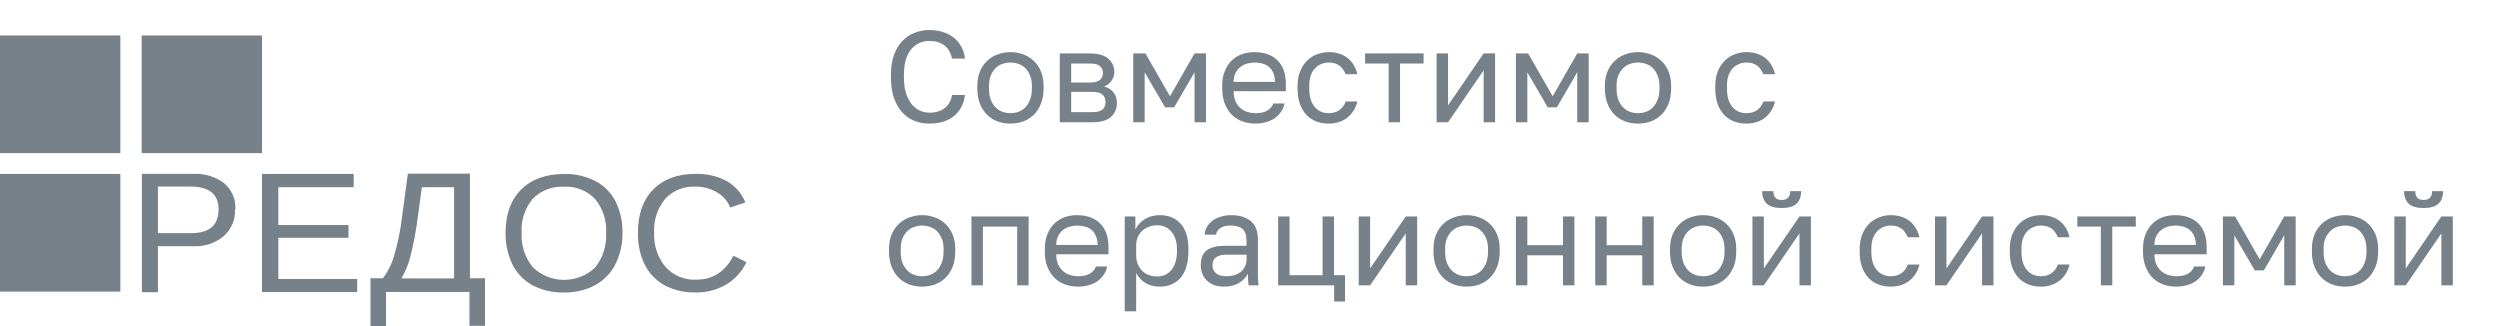
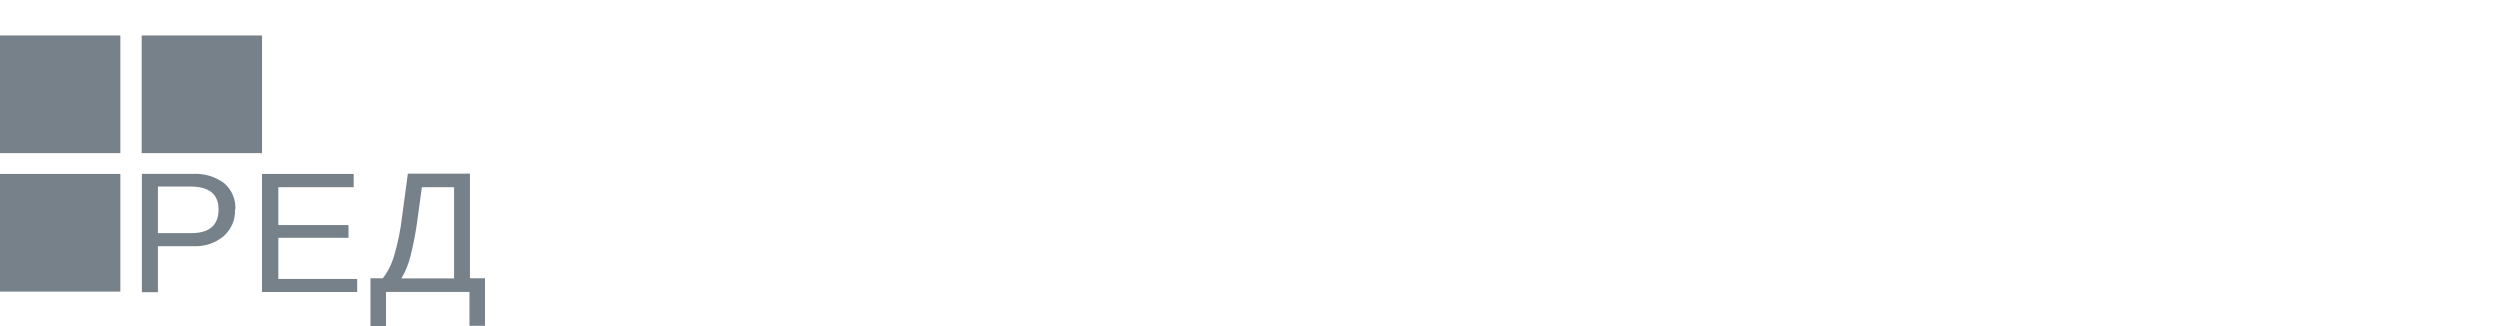
<svg xmlns="http://www.w3.org/2000/svg" width="184" height="24" viewBox="0 0 184 24" fill="none">
  <path d="M17.297 15.413C17.314 15.779 17.25 16.145 17.107 16.484C16.964 16.823 16.747 17.127 16.471 17.375C15.85 17.893 15.05 18.159 14.235 18.12H11.623V21.505H10.442V12.798H14.186C15.016 12.748 15.838 12.991 16.501 13.483C16.778 13.723 16.996 14.021 17.138 14.355C17.281 14.689 17.344 15.051 17.324 15.412H17.297V15.413ZM16.086 15.413C16.086 14.291 15.395 13.73 14.014 13.73H11.623V17.159H14.068C15.413 17.159 16.086 16.577 16.086 15.413H16.086ZM19.282 21.487V12.8H26.031V13.778H20.486V16.564H25.65V17.503H20.486V20.53H26.289V21.491H19.282V21.487V21.487ZM34.591 20.481H35.696V23.981H34.553V21.486H28.411V23.999H27.268V20.481H28.178C28.56 19.978 28.843 19.41 29.012 18.805C29.289 17.864 29.484 16.901 29.595 15.927L30.017 12.784H34.587V20.481H34.591V20.481ZM33.419 20.481V13.778H31.05L30.741 16.046C30.623 16.974 30.451 17.894 30.223 18.802C30.083 19.395 29.853 19.965 29.542 20.492H33.419V20.481ZM8.858 2.611H0V11.272H8.858V2.611ZM8.858 12.8H0V21.461H8.858V12.8ZM19.286 2.611H10.428V11.272H19.286V2.611Z" fill="#76818A" />
-   <path d="M51.193 13.737C50.773 13.714 50.353 13.784 49.965 13.941C49.576 14.099 49.229 14.339 48.949 14.646C48.378 15.349 48.093 16.233 48.146 17.129C48.1 18.037 48.395 18.93 48.976 19.639C49.256 19.953 49.605 20.2 49.997 20.364C50.388 20.528 50.813 20.603 51.238 20.585C52.454 20.585 53.368 19.998 53.98 18.823L54.939 19.293C54.614 19.986 54.084 20.567 53.416 20.961C52.742 21.344 51.972 21.538 51.193 21.523C50.397 21.544 49.609 21.362 48.907 20.994C48.276 20.642 47.767 20.111 47.449 19.472C47.1 18.738 46.93 17.935 46.95 17.126C46.95 15.773 47.324 14.714 48.073 13.949C48.822 13.185 49.857 12.801 51.177 12.799C51.983 12.771 52.782 12.953 53.492 13.328C54.117 13.685 54.599 14.239 54.86 14.899L53.744 15.271C53.557 14.802 53.213 14.409 52.769 14.154C52.293 13.876 51.747 13.732 51.193 13.737V13.737ZM45.814 17.13C45.832 17.936 45.651 18.733 45.289 19.457C44.961 20.104 44.44 20.639 43.795 20.991C43.093 21.36 42.306 21.544 41.51 21.527C40.706 21.548 39.91 21.366 39.199 20.999C38.558 20.65 38.042 20.117 37.721 19.472C37.367 18.741 37.193 17.939 37.211 17.13C37.211 15.774 37.592 14.716 38.353 13.954C39.115 13.191 40.172 12.808 41.526 12.803C42.32 12.786 43.105 12.964 43.811 13.321C44.452 13.654 44.971 14.175 45.296 14.81C45.656 15.53 45.834 16.325 45.814 17.126V17.13V17.13ZM44.61 17.13C44.663 16.232 44.372 15.347 43.796 14.646C43.507 14.34 43.152 14.1 42.757 13.944C42.362 13.788 41.936 13.72 41.511 13.745C41.083 13.72 40.656 13.786 40.257 13.94C39.859 14.094 39.5 14.331 39.206 14.635C38.625 15.339 38.334 16.23 38.391 17.134C38.341 18.047 38.632 18.947 39.21 19.666C39.818 20.258 40.64 20.593 41.498 20.598C42.357 20.604 43.183 20.279 43.799 19.695C44.379 18.966 44.666 18.055 44.606 17.134L44.61 17.13Z" fill="#76818A" />
-   <path d="M68.395 9.096C68.019 9.096 67.662 9.032 67.324 8.904C66.986 8.77 66.686 8.566 66.425 8.292C66.163 8.012 65.956 7.658 65.803 7.231C65.65 6.804 65.574 6.294 65.574 5.701V5.51C65.574 4.936 65.65 4.442 65.803 4.027C65.956 3.613 66.163 3.272 66.425 3.004C66.686 2.736 66.986 2.539 67.324 2.411C67.662 2.277 68.019 2.21 68.395 2.21C68.758 2.21 69.09 2.258 69.389 2.354C69.695 2.449 69.963 2.587 70.193 2.765C70.422 2.944 70.607 3.163 70.747 3.425C70.894 3.686 70.986 3.983 71.025 4.314H70.068C69.979 3.881 69.791 3.556 69.504 3.339C69.217 3.122 68.847 3.014 68.395 3.014C68.159 3.014 67.929 3.058 67.706 3.148C67.483 3.237 67.282 3.38 67.104 3.578C66.932 3.769 66.791 4.024 66.683 4.343C66.581 4.662 66.53 5.051 66.53 5.51V5.701C66.53 6.185 66.587 6.593 66.702 6.925C66.817 7.25 66.964 7.515 67.142 7.719C67.321 7.923 67.521 8.069 67.745 8.158C67.968 8.248 68.184 8.292 68.395 8.292C68.892 8.292 69.281 8.171 69.561 7.929C69.842 7.687 70.011 7.374 70.068 6.992H71.025C70.974 7.362 70.872 7.68 70.719 7.948C70.566 8.209 70.371 8.426 70.135 8.598C69.906 8.77 69.641 8.898 69.341 8.981C69.048 9.057 68.733 9.096 68.395 9.096ZM74.369 9.096C74.043 9.096 73.734 9.045 73.441 8.943C73.148 8.834 72.889 8.675 72.666 8.464C72.443 8.248 72.265 7.977 72.131 7.652C71.997 7.327 71.93 6.947 71.93 6.514V6.322C71.93 5.914 71.997 5.554 72.131 5.242C72.265 4.929 72.443 4.671 72.666 4.467C72.889 4.257 73.148 4.101 73.441 3.999C73.734 3.89 74.043 3.836 74.369 3.836C74.694 3.836 75.003 3.89 75.296 3.999C75.59 4.101 75.848 4.257 76.071 4.467C76.294 4.671 76.472 4.929 76.606 5.242C76.74 5.554 76.807 5.914 76.807 6.322V6.514C76.807 6.947 76.74 7.327 76.606 7.652C76.472 7.977 76.294 8.248 76.071 8.464C75.848 8.675 75.59 8.834 75.296 8.943C75.003 9.045 74.694 9.096 74.369 9.096ZM74.369 8.331C74.56 8.331 74.751 8.299 74.942 8.235C75.134 8.165 75.303 8.06 75.449 7.919C75.596 7.773 75.714 7.585 75.803 7.355C75.899 7.126 75.947 6.845 75.947 6.514V6.322C75.947 6.016 75.899 5.755 75.803 5.538C75.714 5.321 75.596 5.143 75.449 5.003C75.303 4.862 75.134 4.76 74.942 4.697C74.751 4.633 74.56 4.601 74.369 4.601C74.177 4.601 73.986 4.633 73.795 4.697C73.604 4.76 73.435 4.862 73.288 5.003C73.141 5.143 73.02 5.321 72.925 5.538C72.835 5.755 72.791 6.016 72.791 6.322V6.514C72.791 6.845 72.835 7.126 72.925 7.355C73.02 7.585 73.141 7.773 73.288 7.919C73.435 8.06 73.604 8.165 73.795 8.235C73.986 8.299 74.177 8.331 74.369 8.331ZM77.999 3.932H80.198C80.823 3.932 81.282 4.062 81.575 4.324C81.868 4.579 82.015 4.91 82.015 5.318C82.015 5.427 81.996 5.538 81.958 5.653C81.919 5.761 81.865 5.863 81.795 5.959C81.731 6.055 81.652 6.138 81.556 6.208C81.467 6.278 81.365 6.332 81.25 6.37C81.562 6.447 81.798 6.593 81.958 6.81C82.124 7.02 82.206 7.269 82.206 7.556C82.206 7.996 82.06 8.347 81.766 8.608C81.473 8.869 81.014 9 80.389 9H77.999V3.932ZM80.389 8.254C80.746 8.254 80.998 8.19 81.145 8.063C81.291 7.935 81.365 7.754 81.365 7.518C81.365 7.276 81.291 7.091 81.145 6.963C80.998 6.829 80.746 6.762 80.389 6.762H78.84V8.254H80.389ZM80.198 6.074C80.562 6.074 80.813 6.01 80.954 5.883C81.1 5.755 81.174 5.58 81.174 5.357C81.174 5.146 81.1 4.98 80.954 4.859C80.813 4.738 80.562 4.678 80.198 4.678H78.84V6.074H80.198ZM83.406 3.932H84.305L86.112 7.087L87.919 3.932H88.761V9H87.919V5.318L86.418 7.9H85.749L84.247 5.318V9H83.406V3.932ZM92.392 9.096C92.067 9.096 91.758 9.045 91.465 8.943C91.171 8.841 90.913 8.684 90.69 8.474C90.467 8.257 90.288 7.986 90.155 7.661C90.021 7.336 89.954 6.954 89.954 6.514V6.322C89.954 5.902 90.017 5.538 90.145 5.232C90.272 4.92 90.442 4.662 90.652 4.458C90.869 4.247 91.117 4.091 91.398 3.989C91.685 3.887 91.984 3.836 92.297 3.836C93.043 3.836 93.62 4.04 94.028 4.448C94.436 4.856 94.64 5.433 94.64 6.179V6.714H90.795C90.795 7.014 90.843 7.266 90.939 7.47C91.034 7.674 91.159 7.84 91.312 7.967C91.465 8.095 91.634 8.187 91.819 8.245C92.01 8.302 92.201 8.331 92.392 8.331C92.775 8.331 93.068 8.267 93.272 8.139C93.483 8.012 93.632 7.837 93.722 7.613H94.544C94.493 7.856 94.4 8.069 94.267 8.254C94.139 8.439 93.98 8.595 93.788 8.723C93.604 8.844 93.39 8.936 93.148 9C92.912 9.064 92.66 9.096 92.392 9.096ZM92.344 4.601C92.147 4.601 91.956 4.63 91.771 4.687C91.586 4.738 91.42 4.824 91.273 4.945C91.133 5.06 91.018 5.207 90.929 5.385C90.84 5.564 90.795 5.777 90.795 6.026H93.846C93.84 5.765 93.795 5.545 93.712 5.366C93.635 5.181 93.53 5.035 93.396 4.926C93.263 4.811 93.103 4.729 92.918 4.678C92.74 4.627 92.549 4.601 92.344 4.601ZM97.796 9.096C97.471 9.096 97.168 9.045 96.888 8.943C96.607 8.834 96.365 8.675 96.161 8.464C95.957 8.248 95.794 7.977 95.673 7.652C95.558 7.327 95.501 6.947 95.501 6.514V6.322C95.501 5.914 95.565 5.554 95.692 5.242C95.82 4.929 95.989 4.671 96.199 4.467C96.409 4.257 96.652 4.101 96.926 3.999C97.206 3.89 97.496 3.836 97.796 3.836C98.096 3.836 98.364 3.877 98.599 3.96C98.842 4.043 99.049 4.158 99.221 4.305C99.399 4.451 99.543 4.623 99.651 4.821C99.766 5.019 99.849 5.232 99.9 5.462H99.039C98.988 5.341 98.928 5.229 98.858 5.127C98.794 5.019 98.711 4.926 98.609 4.85C98.513 4.773 98.398 4.713 98.265 4.668C98.131 4.623 97.975 4.601 97.796 4.601C97.611 4.601 97.433 4.636 97.26 4.706C97.088 4.77 96.935 4.872 96.802 5.012C96.668 5.146 96.559 5.321 96.476 5.538C96.4 5.755 96.362 6.016 96.362 6.322V6.514C96.362 6.839 96.4 7.119 96.476 7.355C96.559 7.585 96.668 7.773 96.802 7.919C96.935 8.06 97.088 8.165 97.26 8.235C97.433 8.299 97.611 8.331 97.796 8.331C98.109 8.331 98.37 8.254 98.58 8.101C98.797 7.948 98.95 7.738 99.039 7.47H99.9C99.779 7.974 99.53 8.372 99.154 8.665C98.778 8.952 98.325 9.096 97.796 9.096ZM102.204 4.678H100.473V3.932H104.776V4.678H103.045V9H102.204V4.678ZM105.735 3.932H106.576V7.757L109.196 3.932H110.038V9H109.196V5.175L106.576 9H105.735V3.932ZM111.571 3.932H112.47L114.278 7.087L116.085 3.932H116.927V9H116.085V5.318L114.584 7.9H113.914L112.413 5.318V9H111.571V3.932ZM120.558 9.096C120.233 9.096 119.924 9.045 119.63 8.943C119.337 8.834 119.079 8.675 118.856 8.464C118.633 8.248 118.454 7.977 118.32 7.652C118.186 7.327 118.119 6.947 118.119 6.514V6.322C118.119 5.914 118.186 5.554 118.32 5.242C118.454 4.929 118.633 4.671 118.856 4.467C119.079 4.257 119.337 4.101 119.63 3.999C119.924 3.89 120.233 3.836 120.558 3.836C120.883 3.836 121.192 3.89 121.485 3.999C121.779 4.101 122.037 4.257 122.26 4.467C122.483 4.671 122.662 4.929 122.796 5.242C122.929 5.554 122.996 5.914 122.996 6.322V6.514C122.996 6.947 122.929 7.327 122.796 7.652C122.662 7.977 122.483 8.248 122.26 8.464C122.037 8.675 121.779 8.834 121.485 8.943C121.192 9.045 120.883 9.096 120.558 9.096ZM120.558 8.331C120.749 8.331 120.94 8.299 121.132 8.235C121.323 8.165 121.492 8.06 121.638 7.919C121.785 7.773 121.903 7.585 121.992 7.355C122.088 7.126 122.136 6.845 122.136 6.514V6.322C122.136 6.016 122.088 5.755 121.992 5.538C121.903 5.321 121.785 5.143 121.638 5.003C121.492 4.862 121.323 4.76 121.132 4.697C120.94 4.633 120.749 4.601 120.558 4.601C120.367 4.601 120.175 4.633 119.984 4.697C119.793 4.76 119.624 4.862 119.477 5.003C119.331 5.143 119.21 5.321 119.114 5.538C119.025 5.755 118.98 6.016 118.98 6.322V6.514C118.98 6.845 119.025 7.126 119.114 7.355C119.21 7.585 119.331 7.773 119.477 7.919C119.624 8.06 119.793 8.165 119.984 8.235C120.175 8.299 120.367 8.331 120.558 8.331ZM128.539 9.096C128.214 9.096 127.911 9.045 127.631 8.943C127.35 8.834 127.108 8.675 126.904 8.464C126.7 8.248 126.537 7.977 126.416 7.652C126.301 7.327 126.244 6.947 126.244 6.514V6.322C126.244 5.914 126.308 5.554 126.435 5.242C126.563 4.929 126.732 4.671 126.942 4.467C127.152 4.257 127.395 4.101 127.669 3.999C127.949 3.89 128.239 3.836 128.539 3.836C128.839 3.836 129.106 3.877 129.342 3.96C129.585 4.043 129.792 4.158 129.964 4.305C130.142 4.451 130.286 4.623 130.394 4.821C130.509 5.019 130.592 5.232 130.643 5.462H129.782C129.731 5.341 129.671 5.229 129.601 5.127C129.537 5.019 129.454 4.926 129.352 4.85C129.256 4.773 129.142 4.713 129.008 4.668C128.874 4.623 128.718 4.601 128.539 4.601C128.354 4.601 128.176 4.636 128.004 4.706C127.831 4.77 127.678 4.872 127.545 5.012C127.411 5.146 127.302 5.321 127.219 5.538C127.143 5.755 127.105 6.016 127.105 6.322V6.514C127.105 6.839 127.143 7.119 127.219 7.355C127.302 7.585 127.411 7.773 127.545 7.919C127.678 8.06 127.831 8.165 128.004 8.235C128.176 8.299 128.354 8.331 128.539 8.331C128.851 8.331 129.113 8.254 129.323 8.101C129.54 7.948 129.693 7.738 129.782 7.47H130.643C130.522 7.974 130.273 8.372 129.897 8.665C129.521 8.952 129.068 9.096 128.539 9.096ZM67.869 21.096C67.544 21.096 67.234 21.045 66.941 20.943C66.648 20.834 66.39 20.675 66.167 20.465C65.944 20.248 65.765 19.977 65.631 19.652C65.497 19.326 65.43 18.947 65.43 18.514V18.322C65.43 17.914 65.497 17.554 65.631 17.242C65.765 16.929 65.944 16.671 66.167 16.467C66.39 16.257 66.648 16.101 66.941 15.999C67.234 15.89 67.544 15.836 67.869 15.836C68.194 15.836 68.503 15.89 68.796 15.999C69.09 16.101 69.348 16.257 69.571 16.467C69.794 16.671 69.973 16.929 70.107 17.242C70.24 17.554 70.307 17.914 70.307 18.322V18.514C70.307 18.947 70.24 19.326 70.107 19.652C69.973 19.977 69.794 20.248 69.571 20.465C69.348 20.675 69.09 20.834 68.796 20.943C68.503 21.045 68.194 21.096 67.869 21.096ZM67.869 20.331C68.06 20.331 68.251 20.299 68.443 20.235C68.634 20.165 68.803 20.06 68.95 19.919C69.096 19.773 69.214 19.585 69.303 19.355C69.399 19.126 69.447 18.845 69.447 18.514V18.322C69.447 18.016 69.399 17.755 69.303 17.538C69.214 17.322 69.096 17.143 68.95 17.003C68.803 16.863 68.634 16.761 68.443 16.697C68.251 16.633 68.06 16.601 67.869 16.601C67.678 16.601 67.486 16.633 67.295 16.697C67.104 16.761 66.935 16.863 66.788 17.003C66.642 17.143 66.52 17.322 66.425 17.538C66.336 17.755 66.291 18.016 66.291 18.322V18.514C66.291 18.845 66.336 19.126 66.425 19.355C66.52 19.585 66.642 19.773 66.788 19.919C66.935 20.06 67.104 20.165 67.295 20.235C67.486 20.299 67.678 20.331 67.869 20.331ZM71.499 15.932H75.707V21H74.865V16.678H72.341V21H71.499V15.932ZM79.337 21.096C79.012 21.096 78.703 21.045 78.409 20.943C78.116 20.841 77.858 20.684 77.635 20.474C77.412 20.257 77.233 19.986 77.099 19.661C76.965 19.336 76.898 18.954 76.898 18.514V18.322C76.898 17.902 76.962 17.538 77.09 17.232C77.217 16.92 77.386 16.662 77.596 16.458C77.813 16.247 78.062 16.091 78.342 15.989C78.629 15.887 78.929 15.836 79.241 15.836C79.987 15.836 80.564 16.04 80.972 16.448C81.38 16.856 81.584 17.433 81.584 18.179V18.715H77.74C77.74 19.014 77.788 19.266 77.883 19.47C77.979 19.674 78.103 19.84 78.256 19.967C78.409 20.095 78.578 20.187 78.763 20.244C78.954 20.302 79.145 20.331 79.337 20.331C79.719 20.331 80.013 20.267 80.217 20.139C80.427 20.012 80.577 19.837 80.666 19.613H81.488C81.437 19.856 81.345 20.069 81.211 20.254C81.084 20.439 80.924 20.595 80.733 20.723C80.548 20.844 80.335 20.936 80.092 21C79.856 21.064 79.605 21.096 79.337 21.096ZM79.289 16.601C79.091 16.601 78.9 16.63 78.715 16.687C78.53 16.738 78.365 16.824 78.218 16.945C78.078 17.06 77.963 17.207 77.874 17.385C77.784 17.564 77.74 17.777 77.74 18.026H80.79C80.784 17.765 80.739 17.545 80.656 17.366C80.58 17.181 80.475 17.035 80.341 16.926C80.207 16.811 80.048 16.729 79.863 16.678C79.684 16.627 79.493 16.601 79.289 16.601ZM82.78 15.932H83.564V16.888C83.736 16.55 83.975 16.292 84.281 16.113C84.594 15.928 84.954 15.836 85.362 15.836C86 15.836 86.51 16.046 86.892 16.467C87.275 16.882 87.466 17.5 87.466 18.322V18.514C87.466 18.947 87.415 19.326 87.313 19.652C87.211 19.97 87.067 20.238 86.883 20.455C86.698 20.665 86.475 20.825 86.213 20.933C85.958 21.041 85.674 21.096 85.362 21.096C84.929 21.096 84.565 21 84.272 20.809C83.985 20.617 83.768 20.378 83.622 20.091V22.913H82.78V15.932ZM85.171 20.35C85.375 20.35 85.566 20.311 85.745 20.235C85.923 20.152 86.076 20.034 86.204 19.881C86.338 19.728 86.439 19.537 86.51 19.307C86.586 19.078 86.624 18.813 86.624 18.514V18.322C86.624 18.048 86.586 17.803 86.51 17.586C86.439 17.369 86.338 17.188 86.204 17.041C86.076 16.888 85.923 16.773 85.745 16.697C85.566 16.62 85.375 16.582 85.171 16.582C84.941 16.582 84.731 16.62 84.54 16.697C84.349 16.767 84.186 16.869 84.052 17.003C83.918 17.13 83.813 17.283 83.736 17.462C83.66 17.64 83.622 17.831 83.622 18.035V18.8C83.622 19.03 83.66 19.24 83.736 19.432C83.813 19.623 83.918 19.785 84.052 19.919C84.186 20.053 84.349 20.159 84.54 20.235C84.731 20.311 84.941 20.35 85.171 20.35ZM90.108 21.096C89.827 21.096 89.578 21.057 89.362 20.981C89.151 20.898 88.973 20.786 88.826 20.646C88.68 20.506 88.568 20.34 88.491 20.149C88.415 19.958 88.377 19.747 88.377 19.518C88.377 19.014 88.523 18.651 88.817 18.428C89.116 18.204 89.543 18.093 90.098 18.093H91.743V17.749C91.743 17.315 91.644 17.015 91.446 16.85C91.255 16.684 90.965 16.601 90.576 16.601C90.213 16.601 89.948 16.671 89.782 16.811C89.617 16.945 89.524 17.098 89.505 17.27H88.663C88.676 17.067 88.731 16.878 88.826 16.706C88.928 16.528 89.062 16.375 89.228 16.247C89.4 16.12 89.604 16.021 89.84 15.951C90.076 15.874 90.337 15.836 90.624 15.836C91.223 15.836 91.698 15.979 92.049 16.266C92.406 16.547 92.584 17.009 92.584 17.653V19.709C92.584 19.977 92.584 20.213 92.584 20.417C92.591 20.614 92.607 20.809 92.632 21H91.896C91.877 20.853 91.864 20.716 91.858 20.589C91.851 20.455 91.848 20.305 91.848 20.139C91.714 20.407 91.497 20.633 91.198 20.818C90.898 21.003 90.535 21.096 90.108 21.096ZM90.289 20.331C90.487 20.331 90.672 20.305 90.844 20.254C91.022 20.197 91.179 20.117 91.312 20.015C91.446 19.907 91.552 19.776 91.628 19.623C91.704 19.47 91.743 19.291 91.743 19.087V18.743H90.241C89.929 18.743 89.684 18.807 89.505 18.934C89.327 19.056 89.237 19.25 89.237 19.518C89.237 19.754 89.32 19.948 89.486 20.101C89.658 20.254 89.926 20.331 90.289 20.331ZM98.192 21H94.071V15.932H94.912V20.254H97.341V15.932H98.183V20.254H98.996V22.195H98.192V21ZM100.001 15.932H100.842V19.757L103.462 15.932H104.304V21H103.462V17.175L100.842 21H100.001V15.932ZM107.941 21.096C107.616 21.096 107.307 21.045 107.014 20.943C106.72 20.834 106.462 20.675 106.239 20.465C106.016 20.248 105.837 19.977 105.704 19.652C105.57 19.326 105.503 18.947 105.503 18.514V18.322C105.503 17.914 105.57 17.554 105.704 17.242C105.837 16.929 106.016 16.671 106.239 16.467C106.462 16.257 106.72 16.101 107.014 15.999C107.307 15.89 107.616 15.836 107.941 15.836C108.266 15.836 108.576 15.89 108.869 15.999C109.162 16.101 109.42 16.257 109.643 16.467C109.867 16.671 110.045 16.929 110.179 17.242C110.313 17.554 110.38 17.914 110.38 18.322V18.514C110.38 18.947 110.313 19.326 110.179 19.652C110.045 19.977 109.867 20.248 109.643 20.465C109.42 20.675 109.162 20.834 108.869 20.943C108.576 21.045 108.266 21.096 107.941 21.096ZM107.941 20.331C108.133 20.331 108.324 20.299 108.515 20.235C108.706 20.165 108.875 20.06 109.022 19.919C109.168 19.773 109.286 19.585 109.376 19.355C109.471 19.126 109.519 18.845 109.519 18.514V18.322C109.519 18.016 109.471 17.755 109.376 17.538C109.286 17.322 109.168 17.143 109.022 17.003C108.875 16.863 108.706 16.761 108.515 16.697C108.324 16.633 108.133 16.601 107.941 16.601C107.75 16.601 107.559 16.633 107.367 16.697C107.176 16.761 107.007 16.863 106.861 17.003C106.714 17.143 106.593 17.322 106.497 17.538C106.408 17.755 106.363 18.016 106.363 18.322V18.514C106.363 18.845 106.408 19.126 106.497 19.355C106.593 19.585 106.714 19.773 106.861 19.919C107.007 20.06 107.176 20.165 107.367 20.235C107.559 20.299 107.75 20.331 107.941 20.331ZM111.571 15.932H112.413V18.045H115.033V15.932H115.875V21H115.033V18.791H112.413V21H111.571V15.932ZM117.408 15.932H118.25V18.045H120.87V15.932H121.711V21H120.87V18.791H118.25V21H117.408V15.932ZM125.349 21.096C125.023 21.096 124.714 21.045 124.421 20.943C124.128 20.834 123.87 20.675 123.646 20.465C123.423 20.248 123.245 19.977 123.111 19.652C122.977 19.326 122.91 18.947 122.91 18.514V18.322C122.91 17.914 122.977 17.554 123.111 17.242C123.245 16.929 123.423 16.671 123.646 16.467C123.87 16.257 124.128 16.101 124.421 15.999C124.714 15.89 125.023 15.836 125.349 15.836C125.674 15.836 125.983 15.89 126.276 15.999C126.569 16.101 126.828 16.257 127.051 16.467C127.274 16.671 127.452 16.929 127.586 17.242C127.72 17.554 127.787 17.914 127.787 18.322V18.514C127.787 18.947 127.72 19.326 127.586 19.652C127.452 19.977 127.274 20.248 127.051 20.465C126.828 20.675 126.569 20.834 126.276 20.943C125.983 21.045 125.674 21.096 125.349 21.096ZM125.349 20.331C125.54 20.331 125.731 20.299 125.922 20.235C126.114 20.165 126.283 20.06 126.429 19.919C126.576 19.773 126.694 19.585 126.783 19.355C126.879 19.126 126.926 18.845 126.926 18.514V18.322C126.926 18.016 126.879 17.755 126.783 17.538C126.694 17.322 126.576 17.143 126.429 17.003C126.283 16.863 126.114 16.761 125.922 16.697C125.731 16.633 125.54 16.601 125.349 16.601C125.157 16.601 124.966 16.633 124.775 16.697C124.584 16.761 124.415 16.863 124.268 17.003C124.121 17.143 124 17.322 123.905 17.538C123.815 17.755 123.771 18.016 123.771 18.322V18.514C123.771 18.845 123.815 19.126 123.905 19.355C124 19.585 124.121 19.773 124.268 19.919C124.415 20.06 124.584 20.165 124.775 20.235C124.966 20.299 125.157 20.331 125.349 20.331ZM128.979 15.932H129.82V19.757L132.441 15.932H133.282V21H132.441V17.175L129.82 21H128.979V15.932ZM131.13 15.31C130.633 15.31 130.27 15.205 130.04 14.995C129.811 14.778 129.696 14.469 129.696 14.067H130.518C130.518 14.501 130.722 14.717 131.13 14.717C131.551 14.717 131.762 14.501 131.762 14.067H132.565C132.565 14.469 132.45 14.778 132.221 14.995C131.991 15.205 131.628 15.31 131.13 15.31ZM139.167 21.096C138.841 21.096 138.539 21.045 138.258 20.943C137.978 20.834 137.735 20.675 137.531 20.465C137.327 20.248 137.165 19.977 137.044 19.652C136.929 19.326 136.871 18.947 136.871 18.514V18.322C136.871 17.914 136.935 17.554 137.063 17.242C137.19 16.929 137.359 16.671 137.57 16.467C137.78 16.257 138.022 16.101 138.296 15.999C138.577 15.89 138.867 15.836 139.167 15.836C139.466 15.836 139.734 15.877 139.97 15.96C140.212 16.043 140.419 16.158 140.591 16.305C140.77 16.451 140.913 16.623 141.022 16.821C141.137 17.019 141.219 17.232 141.27 17.462H140.41C140.359 17.341 140.298 17.229 140.228 17.127C140.164 17.019 140.081 16.926 139.979 16.85C139.884 16.773 139.769 16.713 139.635 16.668C139.501 16.623 139.345 16.601 139.167 16.601C138.982 16.601 138.803 16.636 138.631 16.706C138.459 16.77 138.306 16.872 138.172 17.012C138.038 17.146 137.93 17.322 137.847 17.538C137.77 17.755 137.732 18.016 137.732 18.322V18.514C137.732 18.839 137.77 19.119 137.847 19.355C137.93 19.585 138.038 19.773 138.172 19.919C138.306 20.06 138.459 20.165 138.631 20.235C138.803 20.299 138.982 20.331 139.167 20.331C139.479 20.331 139.74 20.254 139.951 20.101C140.167 19.948 140.32 19.738 140.41 19.47H141.27C141.149 19.974 140.901 20.372 140.524 20.665C140.148 20.952 139.696 21.096 139.167 21.096ZM142.417 15.932H143.259V19.757L145.879 15.932H146.72V21H145.879V17.175L143.259 21H142.417V15.932ZM150.214 21.096C149.889 21.096 149.586 21.045 149.306 20.943C149.025 20.834 148.783 20.675 148.579 20.465C148.375 20.248 148.212 19.977 148.091 19.652C147.977 19.326 147.919 18.947 147.919 18.514V18.322C147.919 17.914 147.983 17.554 148.11 17.242C148.238 16.929 148.407 16.671 148.617 16.467C148.828 16.257 149.07 16.101 149.344 15.999C149.625 15.89 149.915 15.836 150.214 15.836C150.514 15.836 150.782 15.877 151.018 15.96C151.26 16.043 151.467 16.158 151.639 16.305C151.818 16.451 151.961 16.623 152.069 16.821C152.184 17.019 152.267 17.232 152.318 17.462H151.457C151.406 17.341 151.346 17.229 151.276 17.127C151.212 17.019 151.129 16.926 151.027 16.85C150.931 16.773 150.817 16.713 150.683 16.668C150.549 16.623 150.393 16.601 150.214 16.601C150.029 16.601 149.851 16.636 149.679 16.706C149.507 16.77 149.354 16.872 149.22 17.012C149.086 17.146 148.977 17.322 148.895 17.538C148.818 17.755 148.78 18.016 148.78 18.322V18.514C148.78 18.839 148.818 19.119 148.895 19.355C148.977 19.585 149.086 19.773 149.22 19.919C149.354 20.06 149.507 20.165 149.679 20.235C149.851 20.299 150.029 20.331 150.214 20.331C150.527 20.331 150.788 20.254 150.998 20.101C151.215 19.948 151.368 19.738 151.457 19.47H152.318C152.197 19.974 151.948 20.372 151.572 20.665C151.196 20.952 150.743 21.096 150.214 21.096ZM154.622 16.678H152.891V15.932H157.194V16.678H155.464V21H154.622V16.678ZM160.163 21.096C159.838 21.096 159.529 21.045 159.236 20.943C158.942 20.841 158.684 20.684 158.461 20.474C158.238 20.257 158.06 19.986 157.926 19.661C157.792 19.336 157.725 18.954 157.725 18.514V18.322C157.725 17.902 157.789 17.538 157.916 17.232C158.044 16.92 158.213 16.662 158.423 16.458C158.64 16.247 158.888 16.091 159.169 15.989C159.456 15.887 159.755 15.836 160.068 15.836C160.814 15.836 161.391 16.04 161.799 16.448C162.207 16.856 162.411 17.433 162.411 18.179V18.715H158.566C158.566 19.014 158.614 19.266 158.71 19.47C158.805 19.674 158.93 19.84 159.083 19.967C159.236 20.095 159.405 20.187 159.59 20.244C159.781 20.302 159.972 20.331 160.163 20.331C160.546 20.331 160.839 20.267 161.043 20.139C161.254 20.012 161.403 19.837 161.493 19.613H162.315C162.264 19.856 162.172 20.069 162.038 20.254C161.91 20.439 161.751 20.595 161.56 20.723C161.375 20.844 161.161 20.936 160.919 21C160.683 21.064 160.431 21.096 160.163 21.096ZM160.116 16.601C159.918 16.601 159.727 16.63 159.542 16.687C159.357 16.738 159.191 16.824 159.044 16.945C158.904 17.06 158.789 17.207 158.7 17.385C158.611 17.564 158.566 17.777 158.566 18.026H161.617C161.611 17.765 161.566 17.545 161.483 17.366C161.407 17.181 161.301 17.035 161.167 16.926C161.034 16.811 160.874 16.729 160.689 16.678C160.511 16.627 160.32 16.601 160.116 16.601ZM163.607 15.932H164.506L166.313 19.087L168.12 15.932H168.962V21H168.12V17.318L166.619 19.9H165.95L164.448 17.318V21H163.607V15.932ZM172.593 21.096C172.268 21.096 171.959 21.045 171.666 20.943C171.372 20.834 171.114 20.675 170.891 20.465C170.668 20.248 170.489 19.977 170.355 19.652C170.222 19.326 170.155 18.947 170.155 18.514V18.322C170.155 17.914 170.222 17.554 170.355 17.242C170.489 16.929 170.668 16.671 170.891 16.467C171.114 16.257 171.372 16.101 171.666 15.999C171.959 15.89 172.268 15.836 172.593 15.836C172.918 15.836 173.228 15.89 173.521 15.999C173.814 16.101 174.072 16.257 174.295 16.467C174.518 16.671 174.697 16.929 174.831 17.242C174.965 17.554 175.032 17.914 175.032 18.322V18.514C175.032 18.947 174.965 19.326 174.831 19.652C174.697 19.977 174.518 20.248 174.295 20.465C174.072 20.675 173.814 20.834 173.521 20.943C173.228 21.045 172.918 21.096 172.593 21.096ZM172.593 20.331C172.784 20.331 172.976 20.299 173.167 20.235C173.358 20.165 173.527 20.06 173.674 19.919C173.82 19.773 173.938 19.585 174.028 19.355C174.123 19.126 174.171 18.845 174.171 18.514V18.322C174.171 18.016 174.123 17.755 174.028 17.538C173.938 17.322 173.82 17.143 173.674 17.003C173.527 16.863 173.358 16.761 173.167 16.697C172.976 16.633 172.784 16.601 172.593 16.601C172.402 16.601 172.211 16.633 172.019 16.697C171.828 16.761 171.659 16.863 171.513 17.003C171.366 17.143 171.245 17.322 171.149 17.538C171.06 17.755 171.015 18.016 171.015 18.322V18.514C171.015 18.845 171.06 19.126 171.149 19.355C171.245 19.585 171.366 19.773 171.513 19.919C171.659 20.06 171.828 20.165 172.019 20.235C172.211 20.299 172.402 20.331 172.593 20.331ZM176.223 15.932H177.065V19.757L179.685 15.932H180.527V21H179.685V17.175L177.065 21H176.223V15.932ZM178.375 15.31C177.878 15.31 177.514 15.205 177.285 14.995C177.055 14.778 176.941 14.469 176.941 14.067H177.763C177.763 14.501 177.967 14.717 178.375 14.717C178.796 14.717 179.006 14.501 179.006 14.067H179.809C179.809 14.469 179.695 14.778 179.465 14.995C179.236 15.205 178.872 15.31 178.375 15.31Z" fill="#76818A" />
</svg>